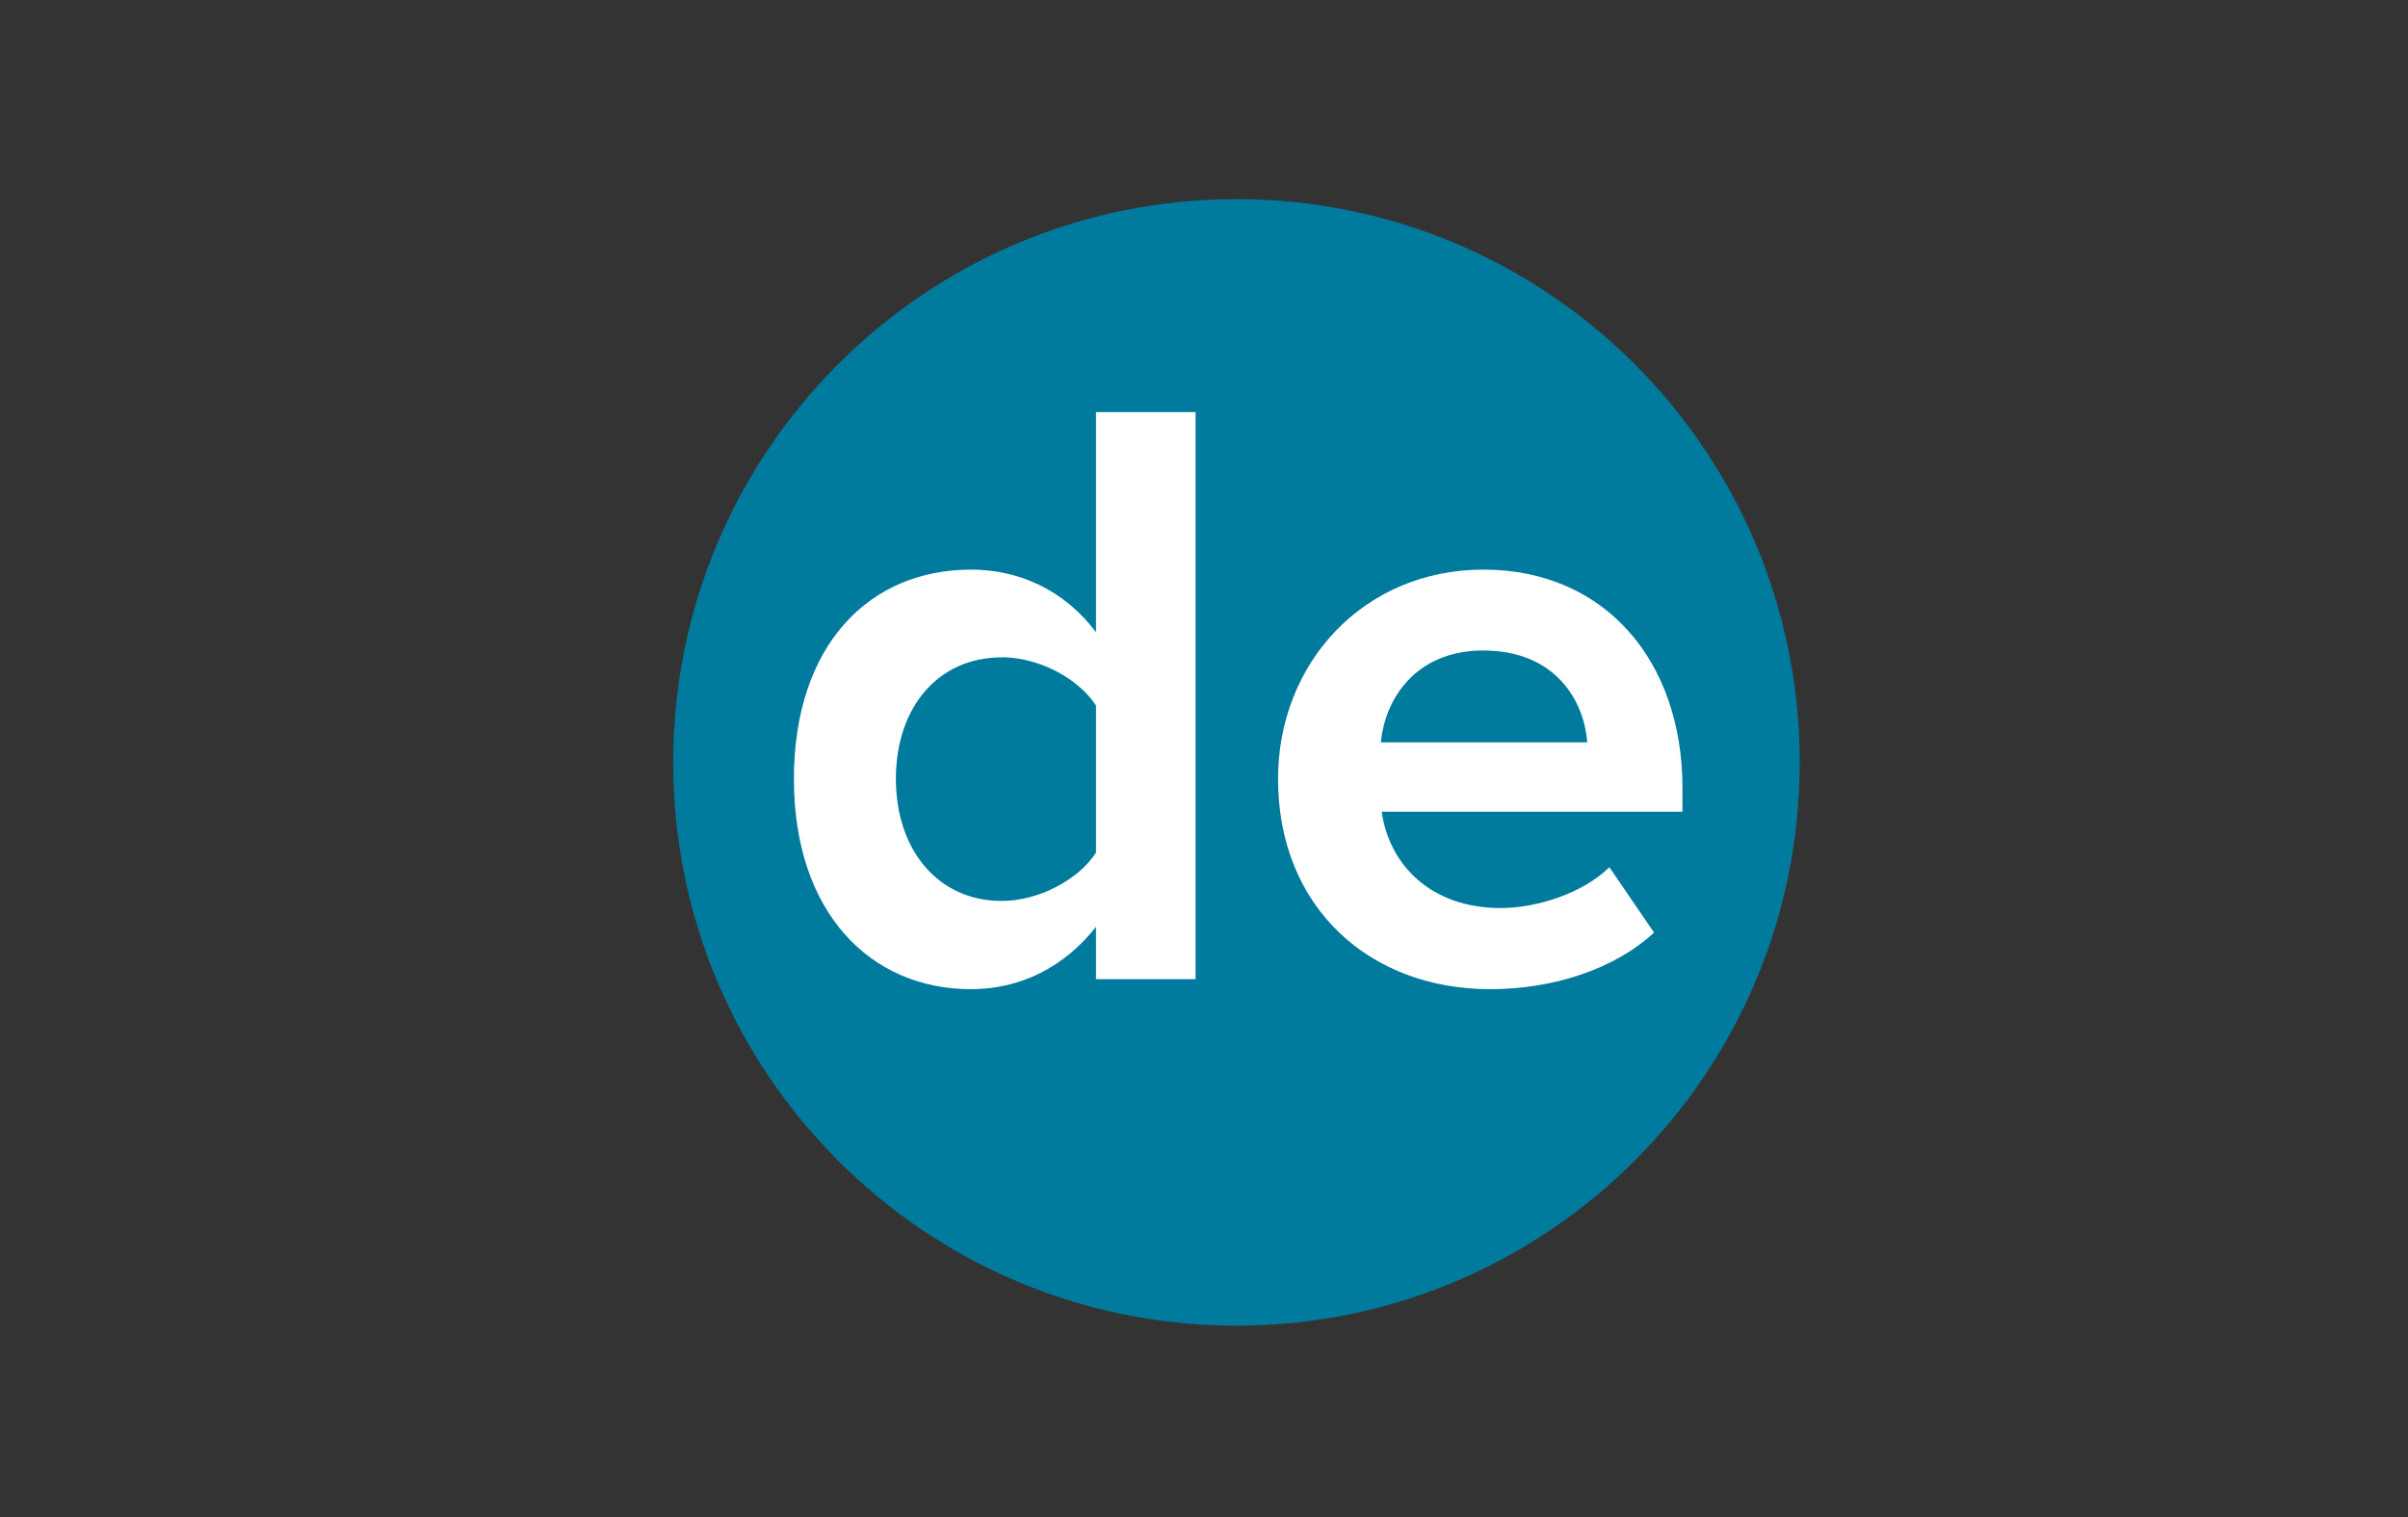
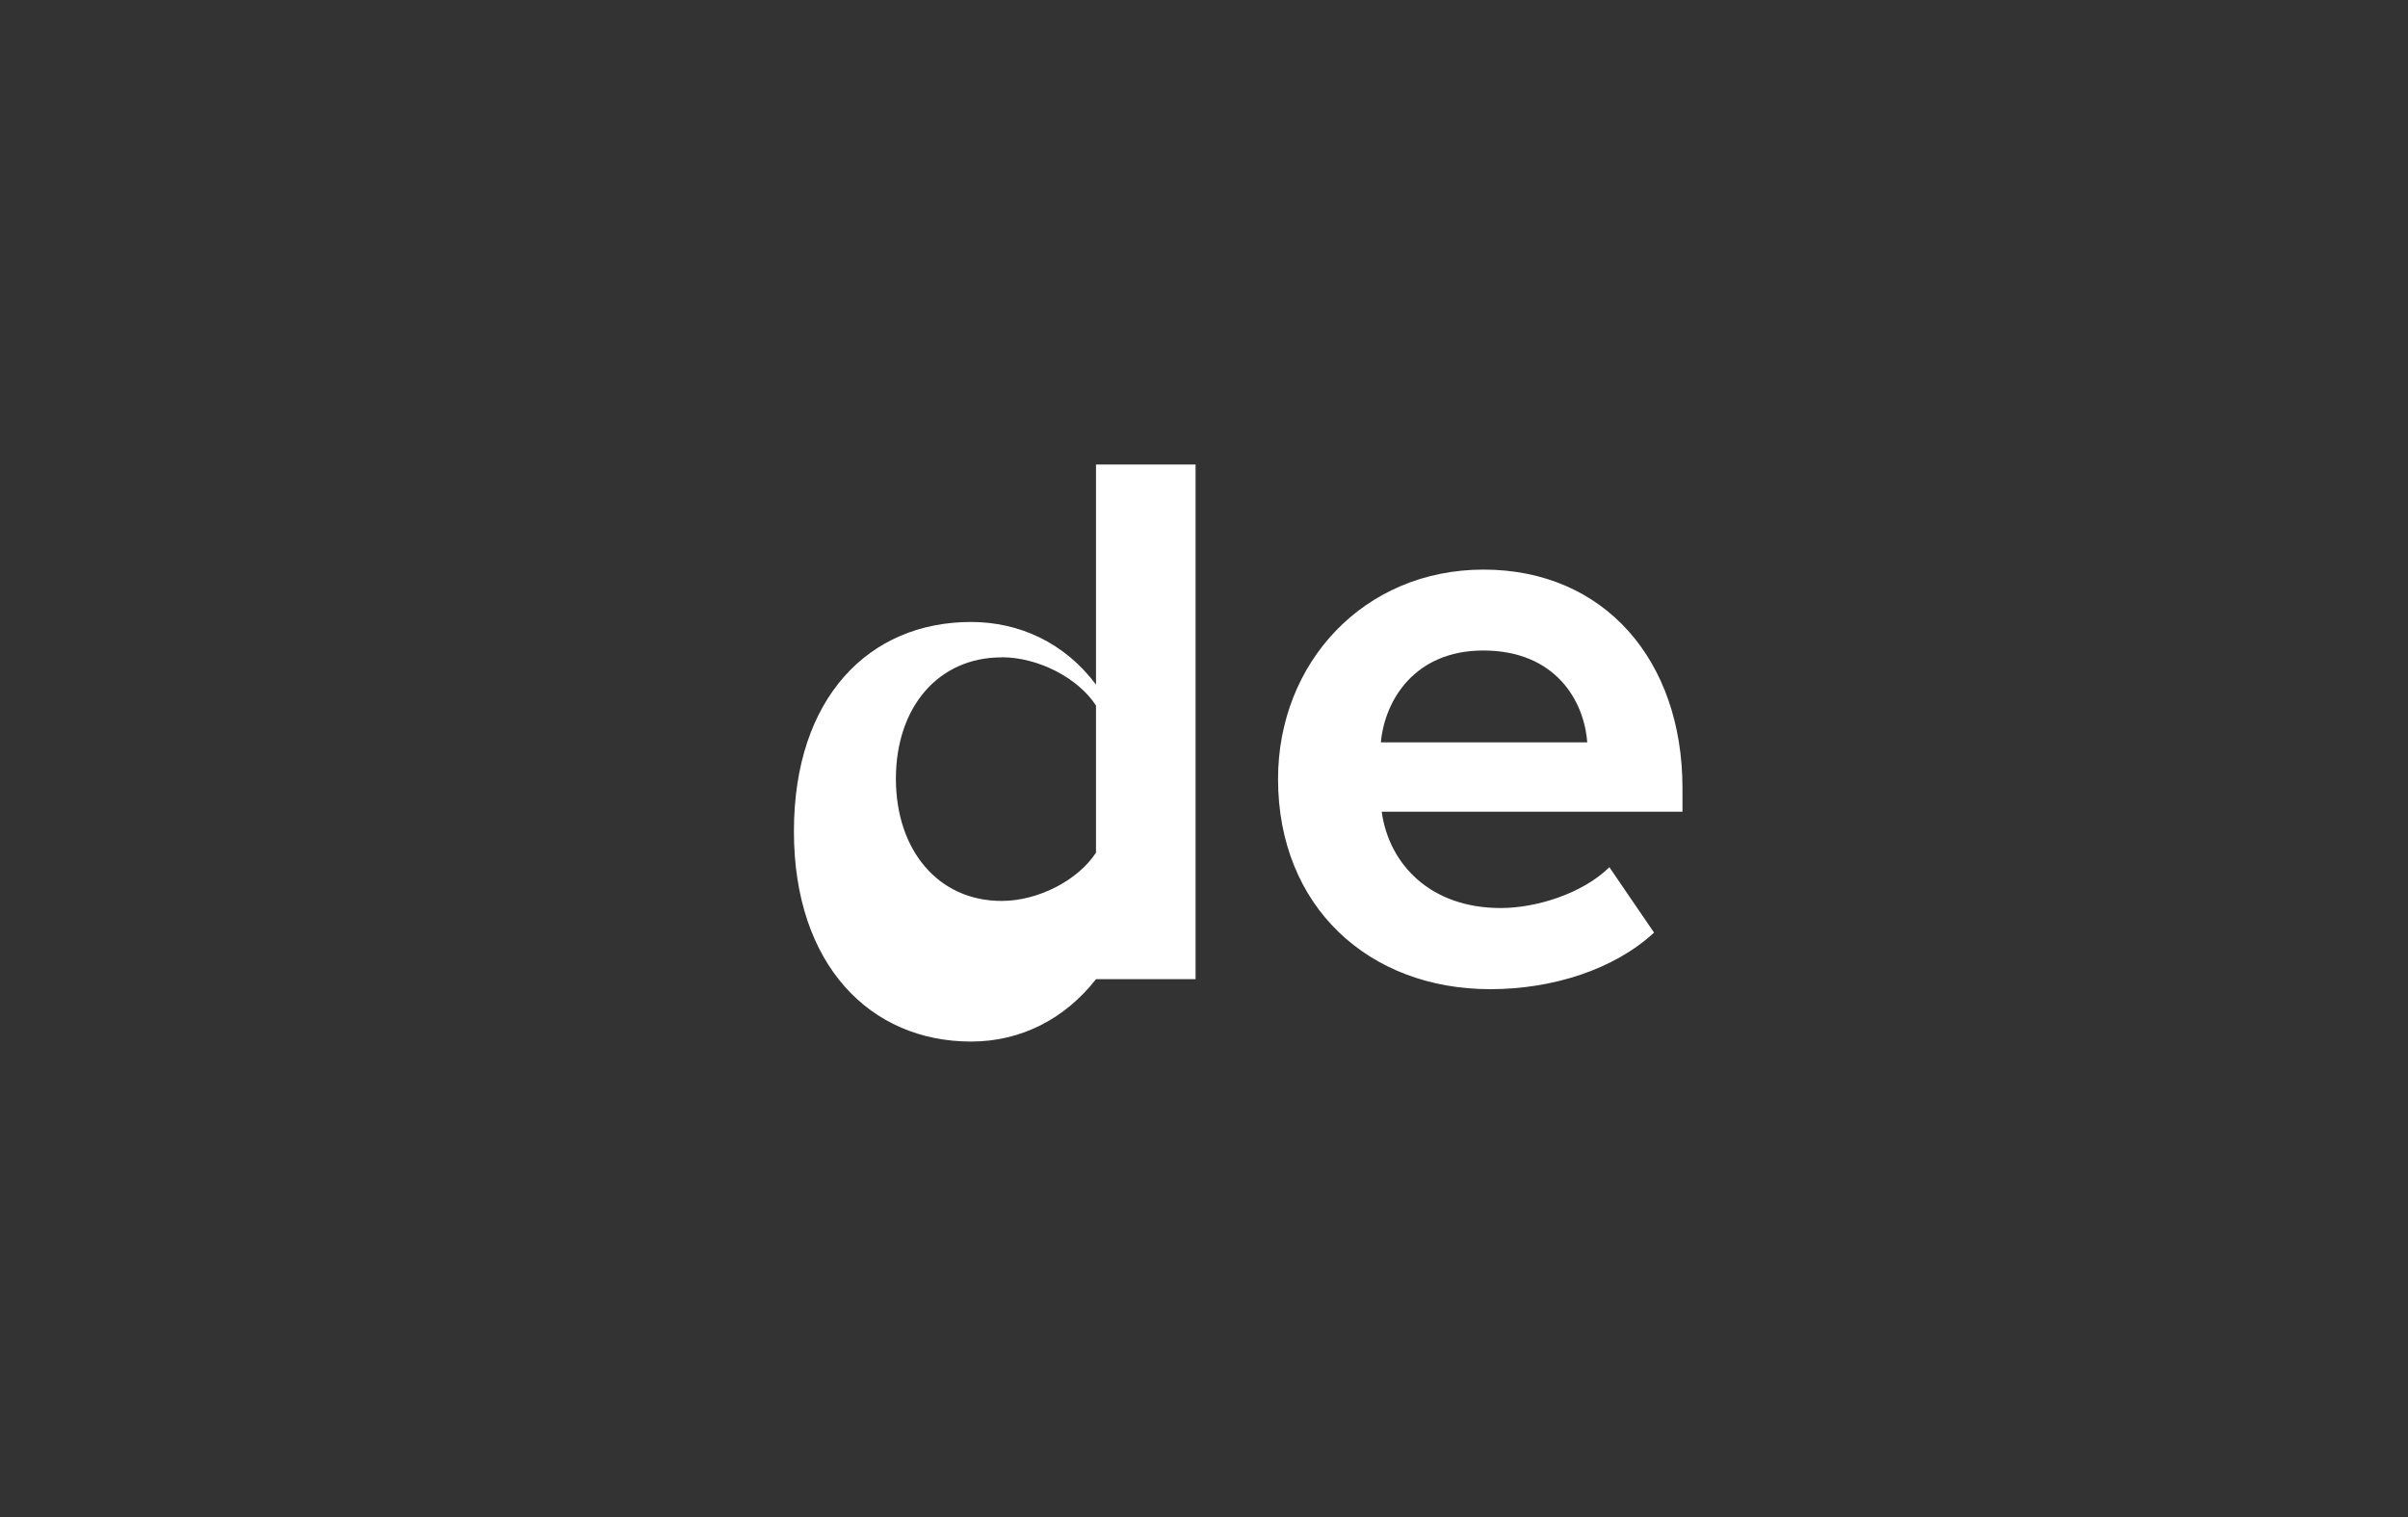
<svg xmlns="http://www.w3.org/2000/svg" id="Logos" viewBox="0 0 200 126">
  <rect x="0" y="0" width="200" height="126" fill="#333333" stroke="none" />
  <defs>
    <style>.cls-1{fill:#fff;}.cls-2{fill:#007a9d;}</style>
  </defs>
-   <path class="cls-2" d="M102.69,16.54c-25.84,0-46.78,20.95-46.78,46.79s20.95,46.78,46.78,46.78,46.79-20.95,46.79-46.78-20.95-46.79-46.79-46.79Z" />
-   <path class="cls-1" d="M83.19,54.6c-5.27,0-8.78,4.15-8.78,10.08s3.51,10.15,8.78,10.15c3.05,0,6.35-1.72,7.84-4.01v-12.22c-1.49-2.29-4.79-4.01-7.84-4.01Zm40-.57c-5.66,0-8.18,4.1-8.5,7.63h17.14c-.25-3.42-2.61-7.63-8.64-7.63Zm-23.89,27.3h-8.27v-4.35c-2.59,3.3-6.23,5.18-10.38,5.18-8.37,0-14.71-6.37-14.71-17.46s6.23-17.39,14.71-17.39c4.01,0,7.77,1.72,10.38,5.2v-18.28h8.27v47.11Zm40.44-13.91h-24.98c.6,4.35,4.03,8,9.88,8,2.98,0,6.81-1.21,9.03-3.39l3.71,5.43c-3.32,3.07-8.43,4.7-13.61,4.7-10.08,0-17.62-6.85-17.62-17.46,0-9.63,7.1-17.39,17.07-17.39s16.52,7.47,16.52,18.15v1.97Z" />
+   <path class="cls-1" d="M83.19,54.6c-5.27,0-8.78,4.15-8.78,10.08s3.51,10.15,8.78,10.15c3.05,0,6.35-1.72,7.84-4.01v-12.22c-1.49-2.29-4.79-4.01-7.84-4.01Zm40-.57c-5.66,0-8.18,4.1-8.5,7.63h17.14c-.25-3.42-2.61-7.63-8.64-7.63Zm-23.89,27.3h-8.27c-2.59,3.3-6.23,5.18-10.38,5.18-8.37,0-14.71-6.37-14.71-17.46s6.23-17.39,14.71-17.39c4.01,0,7.77,1.72,10.38,5.2v-18.28h8.27v47.11Zm40.44-13.91h-24.98c.6,4.35,4.03,8,9.88,8,2.98,0,6.81-1.21,9.03-3.39l3.71,5.43c-3.32,3.07-8.43,4.7-13.61,4.7-10.08,0-17.62-6.85-17.62-17.46,0-9.63,7.1-17.39,17.07-17.39s16.52,7.47,16.52,18.15v1.97Z" />
</svg>